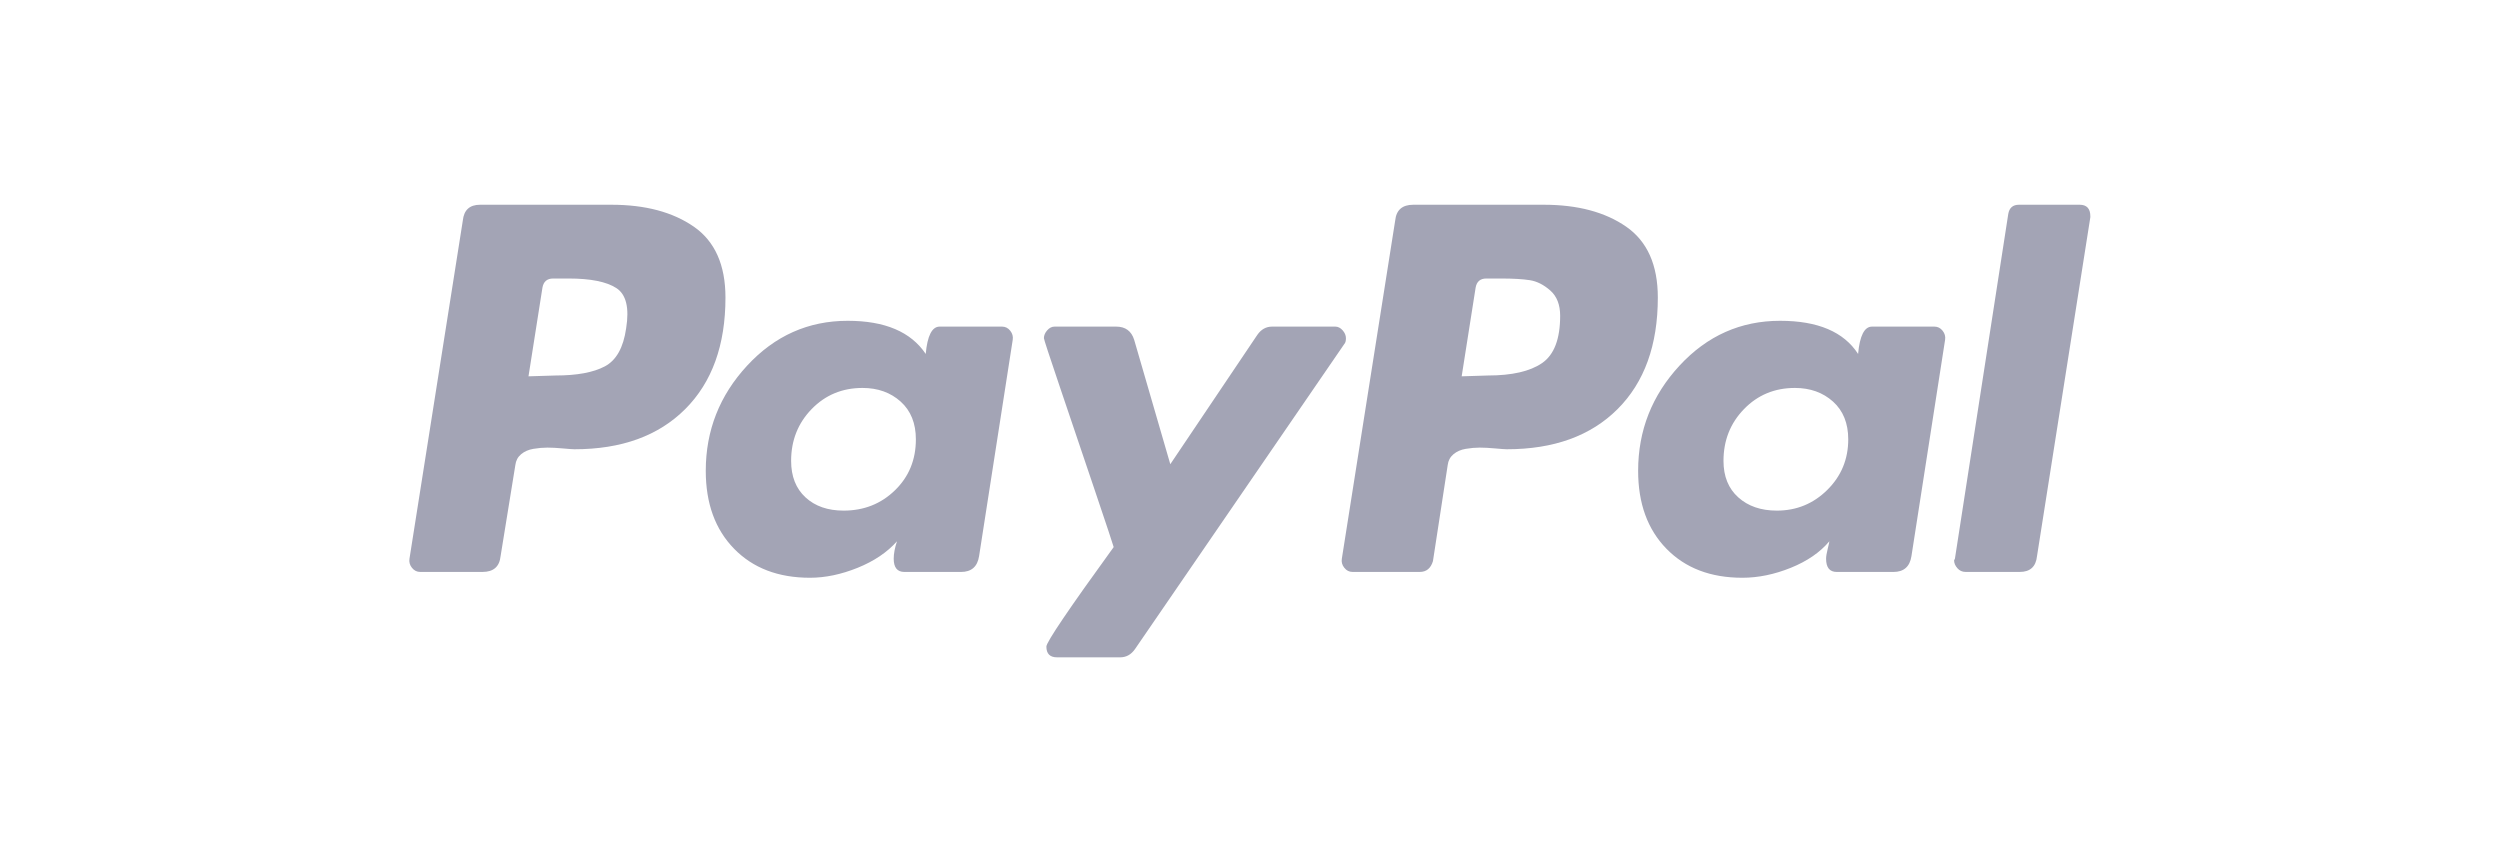
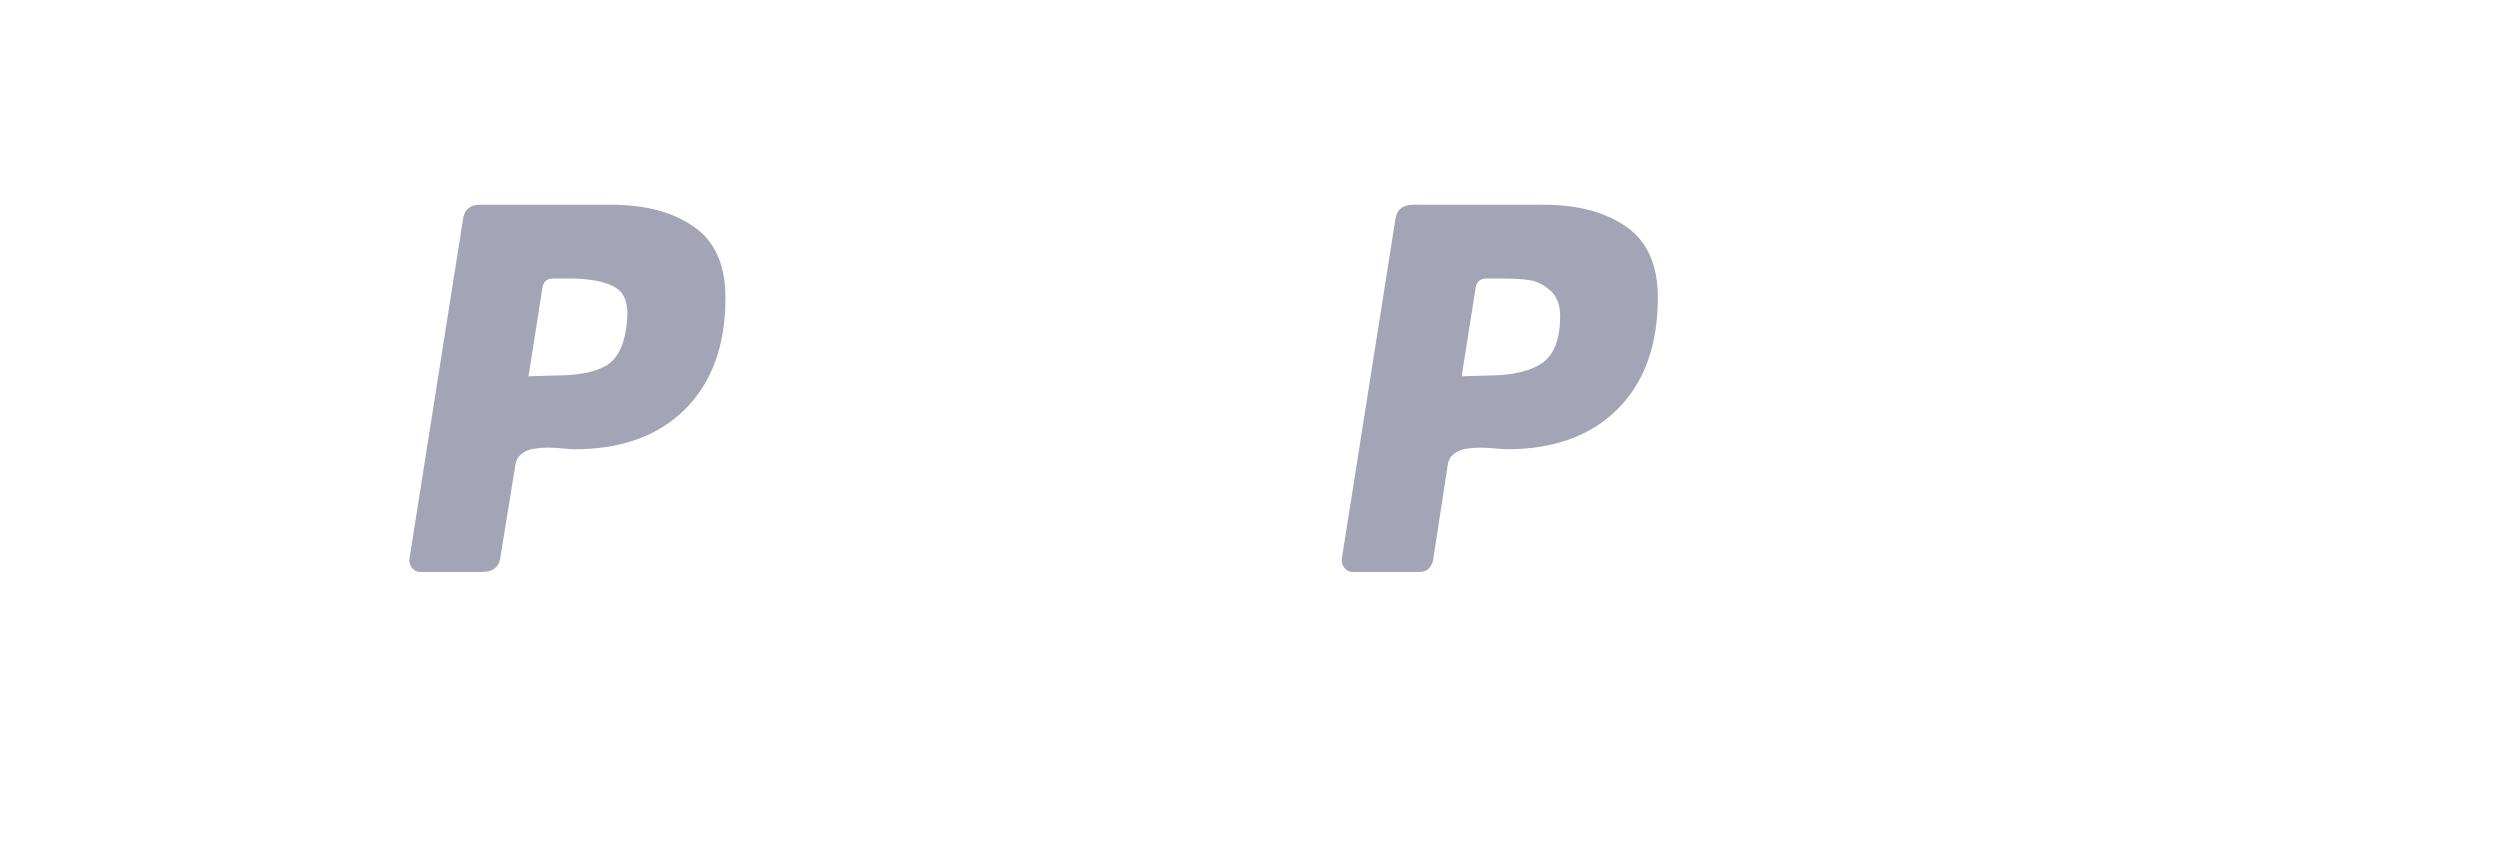
<svg xmlns="http://www.w3.org/2000/svg" width="232" height="80" viewBox="0 0 232 80" fill="none">
  <path d="M64.391 21.038C62.435 19.681 59.884 19 56.736 19H44.55C43.585 19 43.052 19.488 42.95 20.461L38 51.844C37.949 52.152 38.025 52.434 38.228 52.691C38.431 52.947 38.685 53.075 38.99 53.075H44.778C45.794 53.075 46.352 52.589 46.454 51.614L47.825 43.153C47.875 42.743 48.053 42.41 48.358 42.153C48.663 41.897 49.043 41.729 49.5 41.652C49.957 41.576 50.388 41.538 50.795 41.538C51.201 41.538 51.683 41.564 52.243 41.615C52.801 41.666 53.156 41.691 53.309 41.691C57.675 41.691 61.103 40.448 63.591 37.961C66.078 35.474 67.323 32.025 67.323 27.615C67.323 24.589 66.345 22.397 64.391 21.037V21.038ZM58.107 30.462C57.853 32.257 57.193 33.436 56.127 34C55.061 34.565 53.537 34.846 51.557 34.846L49.044 34.923L50.339 26.692C50.44 26.128 50.77 25.846 51.329 25.846H52.776C54.806 25.846 56.28 26.142 57.194 26.731C58.107 27.321 58.412 28.565 58.107 30.462Z" fill="#A3A4B5" />
-   <path d="M192.993 19H187.358C186.798 19 186.468 19.282 186.368 19.846L181.417 51.845L181.34 51.999C181.34 52.256 181.442 52.499 181.645 52.73C181.847 52.96 182.102 53.075 182.407 53.075H187.434C188.398 53.075 188.931 52.589 189.034 51.614L193.984 20.154V20.078C193.984 19.36 193.653 19 192.993 19Z" fill="#A3A4B5" />
-   <path d="M124.903 31.386C124.903 31.13 124.801 30.886 124.599 30.655C124.395 30.425 124.167 30.309 123.913 30.309H118.049C117.489 30.309 117.033 30.567 116.678 31.078L108.604 43.078L105.253 31.54C104.998 30.72 104.44 30.309 103.578 30.309H97.865C97.61 30.309 97.382 30.424 97.18 30.655C96.976 30.886 96.875 31.13 96.875 31.386C96.875 31.489 97.37 33.001 98.36 35.924C99.35 38.847 100.416 42.001 101.559 45.386C102.702 48.77 103.298 50.566 103.349 50.769C99.185 56.513 97.104 59.59 97.104 60C97.104 60.667 97.434 61 98.094 61H103.958C104.517 61 104.974 60.744 105.33 60.231L124.752 31.924C124.852 31.822 124.903 31.643 124.903 31.386Z" fill="#A3A4B5" />
-   <path d="M179.514 30.309H173.725C173.014 30.309 172.584 31.155 172.431 32.847C171.11 30.797 168.699 29.77 165.195 29.77C161.539 29.77 158.429 31.155 155.865 33.924C153.3 36.694 152.019 39.95 152.019 43.693C152.019 46.719 152.894 49.129 154.646 50.923C156.398 52.719 158.746 53.616 161.692 53.616C163.164 53.616 164.662 53.307 166.185 52.693C167.709 52.077 168.901 51.257 169.765 50.231C169.765 50.283 169.714 50.513 169.613 50.923C169.511 51.334 169.461 51.642 169.461 51.846C169.461 52.667 169.79 53.077 170.451 53.077H175.707C176.67 53.077 177.23 52.59 177.381 51.615L180.504 31.539C180.554 31.231 180.479 30.95 180.276 30.693C180.072 30.437 179.819 30.309 179.514 30.309ZM169.575 45.462C168.28 46.744 166.719 47.385 164.891 47.385C163.418 47.385 162.225 46.976 161.311 46.155C160.397 45.336 159.94 44.207 159.94 42.77C159.94 40.874 160.574 39.27 161.844 37.963C163.112 36.655 164.688 36.001 166.566 36.001C167.987 36.001 169.168 36.425 170.108 37.27C171.046 38.116 171.517 39.283 171.517 40.77C171.517 42.616 170.869 44.181 169.575 45.462Z" fill="#A3A4B5" />
-   <path d="M92.99 30.309H87.202C86.49 30.309 86.059 31.155 85.907 32.847C84.536 30.797 82.124 29.77 78.671 29.77C75.015 29.77 71.905 31.155 69.341 33.924C66.776 36.694 65.495 39.95 65.495 43.693C65.495 46.719 66.371 49.129 68.123 50.923C69.875 52.719 72.222 53.616 75.168 53.616C76.589 53.616 78.062 53.307 79.585 52.693C81.109 52.077 82.327 51.257 83.241 50.231C83.037 50.846 82.936 51.385 82.936 51.846C82.936 52.667 83.266 53.077 83.927 53.077H89.182C90.146 53.077 90.705 52.59 90.858 51.615L93.98 31.539C94.03 31.231 93.954 30.95 93.752 30.693C93.549 30.437 93.295 30.309 92.99 30.309ZM83.051 45.5C81.756 46.758 80.168 47.385 78.291 47.385C76.817 47.385 75.637 46.976 74.749 46.155C73.86 45.336 73.416 44.207 73.416 42.77C73.416 40.874 74.05 39.27 75.32 37.963C76.589 36.655 78.163 36.001 80.043 36.001C81.463 36.001 82.644 36.425 83.584 37.27C84.523 38.117 84.993 39.284 84.993 40.771C84.993 42.668 84.346 44.245 83.051 45.5Z" fill="#A3A4B5" />
  <path d="M150.914 21.038C148.959 19.681 146.408 19 143.26 19H131.149C130.134 19 129.575 19.488 129.474 20.461L124.523 51.844C124.472 52.153 124.548 52.434 124.752 52.691C124.953 52.947 125.208 53.075 125.513 53.075H131.758C132.368 53.075 132.774 52.742 132.977 52.075L134.348 43.153C134.398 42.743 134.576 42.41 134.881 42.153C135.186 41.897 135.566 41.729 136.024 41.652C136.481 41.576 136.911 41.538 137.319 41.538C137.725 41.538 138.207 41.564 138.765 41.615C139.324 41.666 139.681 41.691 139.832 41.691C144.199 41.691 147.626 40.448 150.114 37.961C152.602 35.474 153.846 32.025 153.846 27.615C153.847 24.59 152.869 22.398 150.914 21.038ZM143.107 33.692C141.99 34.461 140.314 34.846 138.081 34.846L135.643 34.923L136.938 26.692C137.039 26.128 137.369 25.846 137.928 25.846H139.299C140.415 25.846 141.304 25.898 141.965 26C142.624 26.103 143.26 26.423 143.869 26.961C144.479 27.5 144.783 28.282 144.783 29.308C144.783 31.461 144.224 32.922 143.107 33.692Z" fill="#A3A4B5" />
</svg>